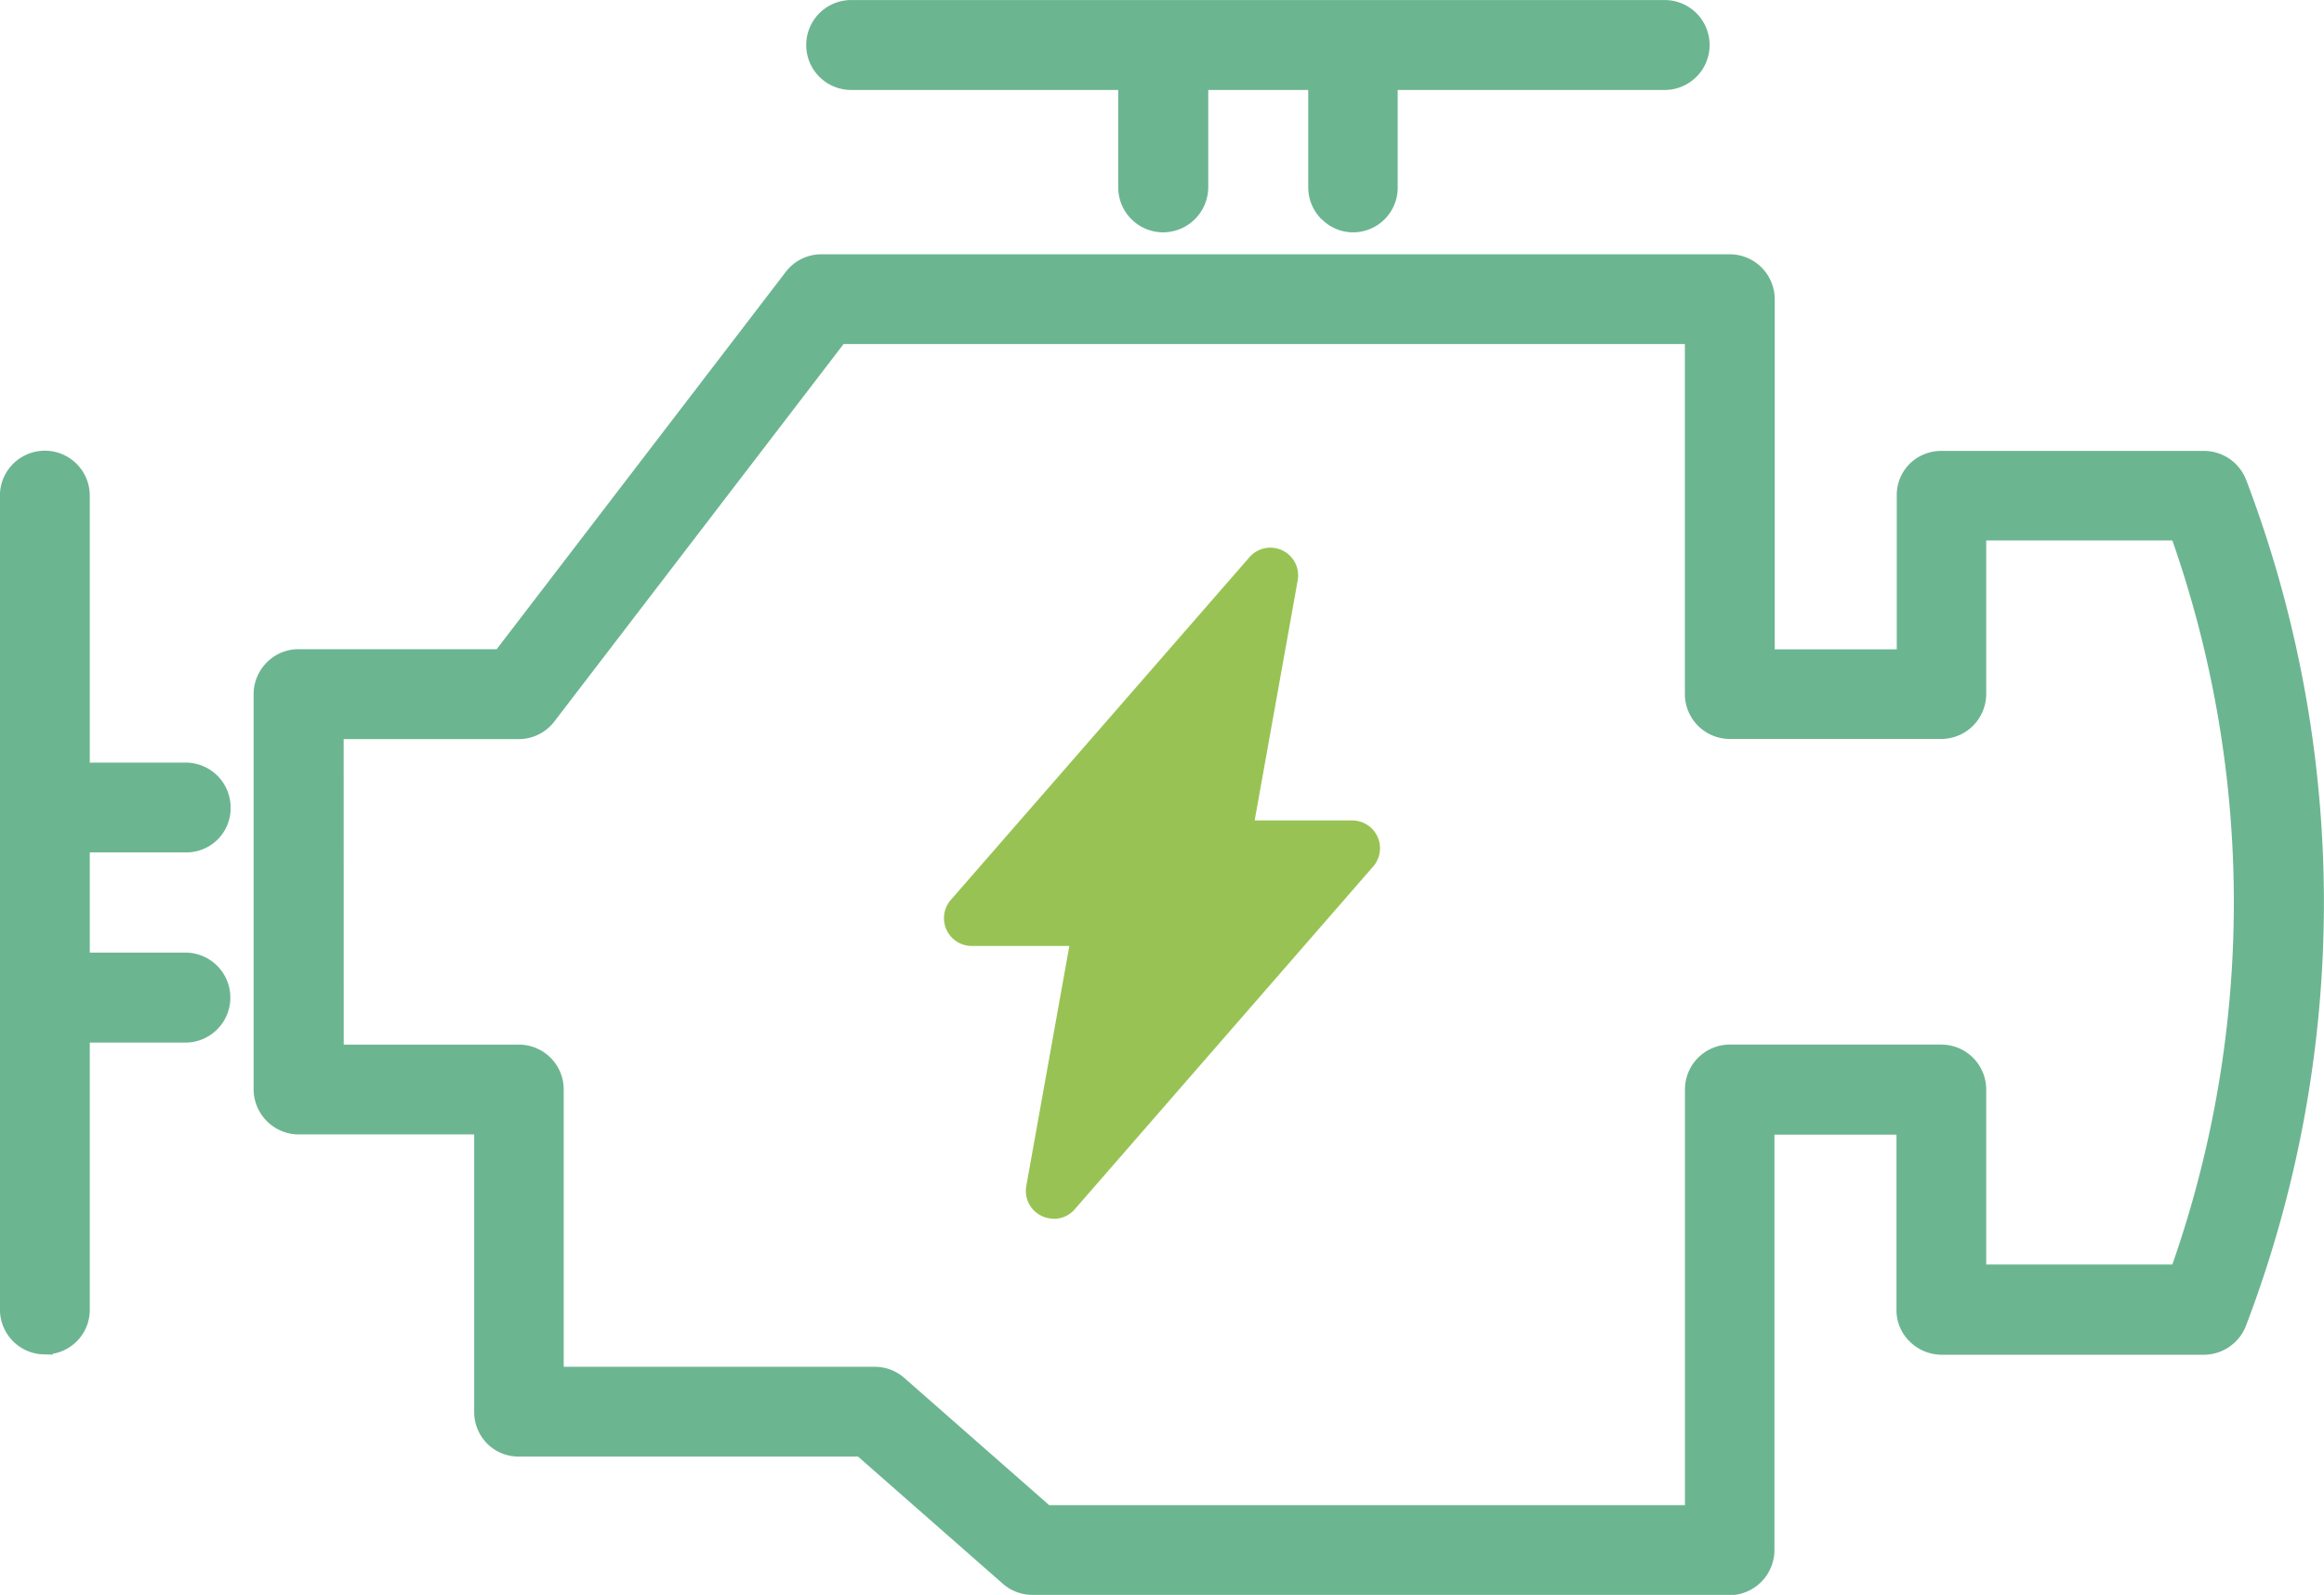
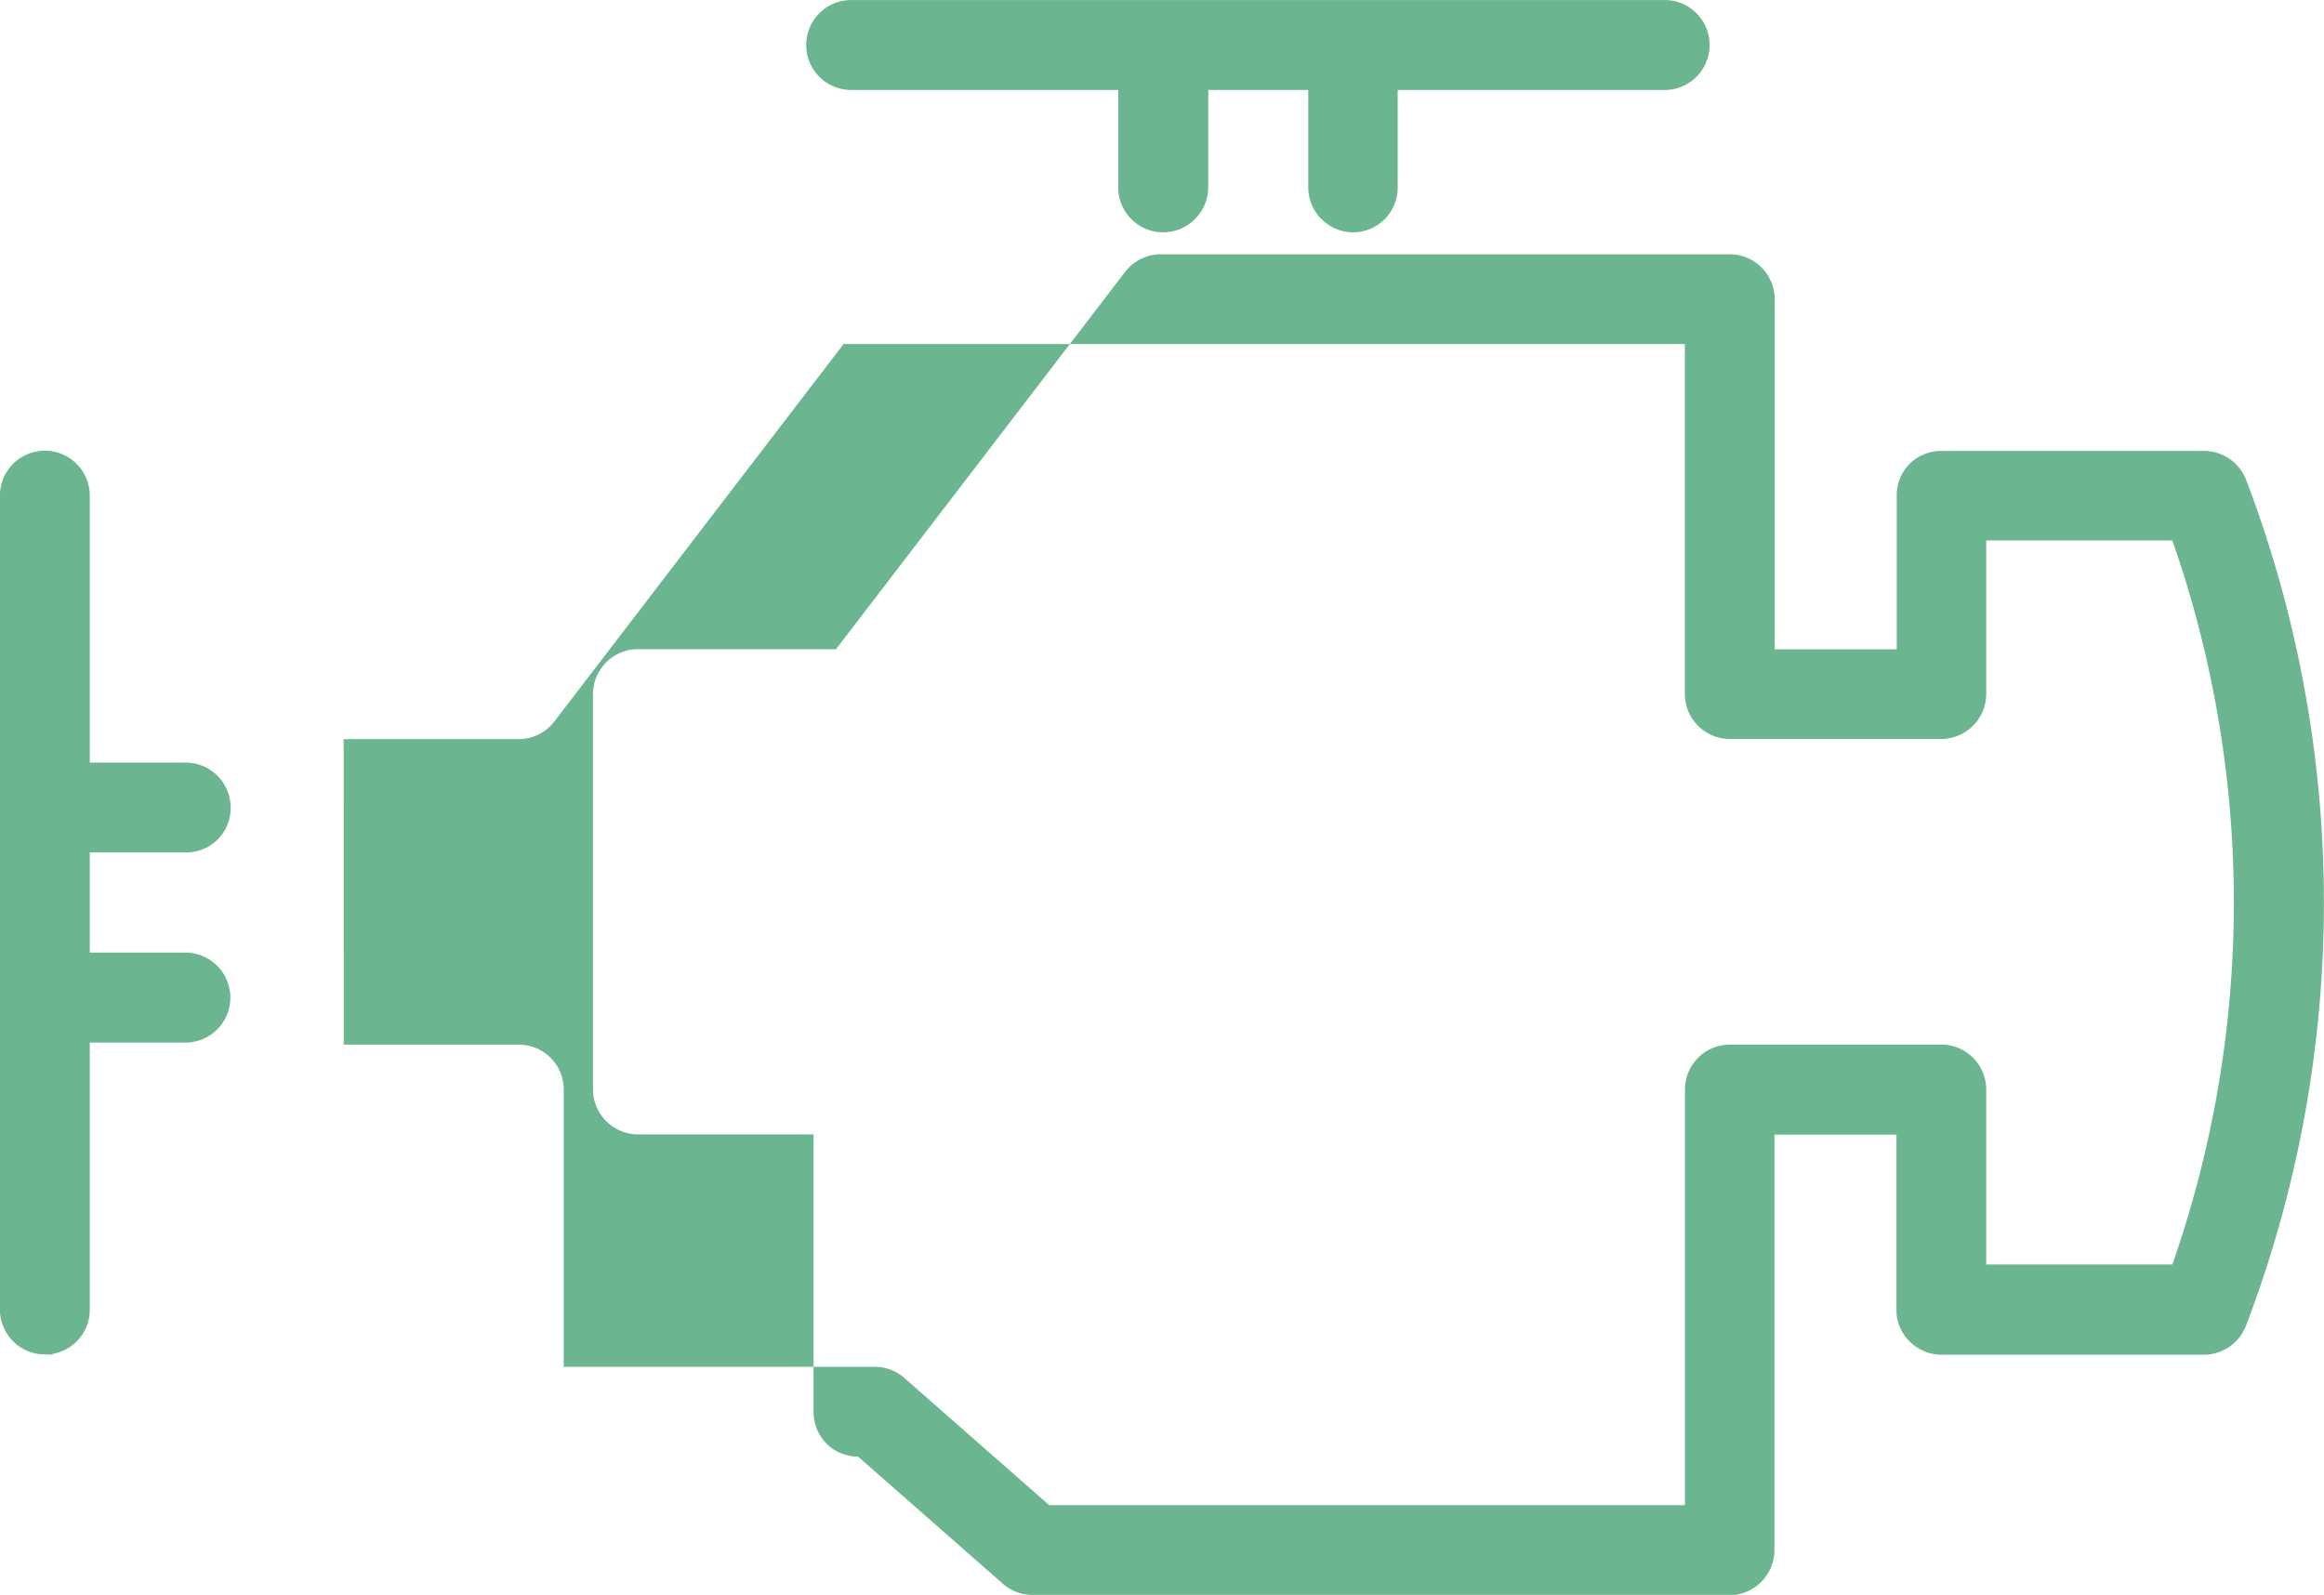
<svg xmlns="http://www.w3.org/2000/svg" width="56.43" height="38.73" viewBox="0 0 56.43 38.73">
  <g id="Powertrain_Performance_Icon_MOB" data-name="Powertrain &amp; Performance Icon_MOB" transform="translate(-177.851 -1969.014)">
-     <path id="Path_88383" data-name="Path 88383" d="M21870.068,21626.895a1.092,1.092,0,0,1-.719-.273l-3.514-3.086h-8.24a1.076,1.076,0,0,1-.762-.312,1.092,1.092,0,0,1-.318-.773v-6.738h-4.256a1.1,1.1,0,0,1-1.1-1.086v-9.605a1.094,1.094,0,0,1,.322-.773,1.08,1.08,0,0,1,.773-.32h4.807l7.021-9.164a1.087,1.087,0,0,1,.863-.426H21887a1.093,1.093,0,0,1,1.094,1.094v8.5h2.963v-3.73a1.077,1.077,0,0,1,.314-.777,1.092,1.092,0,0,1,.766-.312h6.385a1.1,1.1,0,0,1,1.02.707,28.85,28.85,0,0,1,0,20.523,1.1,1.1,0,0,1-1.02.719h-6.385a1.113,1.113,0,0,1-.773-.328,1.062,1.062,0,0,1-.314-.766v-4.25h-2.963v10.09a1.1,1.1,0,0,1-1.08,1.094Zm-16.721-13.363h4.254a1.09,1.09,0,0,1,1.088,1.09v6.734h7.566a1.086,1.086,0,0,1,.707.273l3.514,3.086h15.438v-10.09a1.091,1.091,0,0,1,1.088-1.094h5.137a1.092,1.092,0,0,1,1.09,1.094v4.246h4.52a26.633,26.633,0,0,0,0-17.582h-4.52v3.73a1.094,1.094,0,0,1-1.09,1.09H21887a1.092,1.092,0,0,1-1.088-1.09v-8.5h-20.428l-7.021,9.164a1.091,1.091,0,0,1-.863.43h-4.254Zm-7.26,7.523a1.089,1.089,0,0,1-.77-.32,1.1,1.1,0,0,1-.318-.773V21600.2a1.091,1.091,0,1,1,2.182,0v6.484h2.367a1.091,1.091,0,0,1,1.053,1.094,1.074,1.074,0,0,1-1.053,1.086h-2.367v2.434h2.367a1.093,1.093,0,0,1,0,2.184h-2.367v6.484a1.083,1.083,0,0,1-.9,1.074v.02Zm31-27.57a1.092,1.092,0,0,1-.32-.773v-2.363h-2.428v2.363a1.1,1.1,0,0,1-1.1,1.094,1.092,1.092,0,0,1-1.086-1.094v-2.363h-6.484a1.092,1.092,0,0,1,0-2.184h19.752a1.092,1.092,0,1,1,0,2.184h-6.482v2.363a1.084,1.084,0,0,1-1.088,1.094A1.064,1.064,0,0,1,21877.092,21593.484Z" transform="translate(-21667.15 -19619.15)" fill="#6cb591" />
-     <path id="Path_343" data-name="Path 343" d="M300.945,210.963a.675.675,0,0,1-.663-.794l1.045-5.829h-2.369a.675.675,0,0,1-.509-1.118L305.7,194.9a.674.674,0,0,1,1.172.563l-1.045,5.829h2.37a.675.675,0,0,1,.508,1.118l-7.247,8.325a.674.674,0,0,1-.509.232Z" transform="translate(-97.511 1787.646)" fill="#98c354" />
+     <path id="Path_88383" data-name="Path 88383" d="M21870.068,21626.895a1.092,1.092,0,0,1-.719-.273l-3.514-3.086a1.076,1.076,0,0,1-.762-.312,1.092,1.092,0,0,1-.318-.773v-6.738h-4.256a1.1,1.1,0,0,1-1.1-1.086v-9.605a1.094,1.094,0,0,1,.322-.773,1.08,1.08,0,0,1,.773-.32h4.807l7.021-9.164a1.087,1.087,0,0,1,.863-.426H21887a1.093,1.093,0,0,1,1.094,1.094v8.5h2.963v-3.73a1.077,1.077,0,0,1,.314-.777,1.092,1.092,0,0,1,.766-.312h6.385a1.1,1.1,0,0,1,1.02.707,28.85,28.85,0,0,1,0,20.523,1.1,1.1,0,0,1-1.02.719h-6.385a1.113,1.113,0,0,1-.773-.328,1.062,1.062,0,0,1-.314-.766v-4.25h-2.963v10.09a1.1,1.1,0,0,1-1.08,1.094Zm-16.721-13.363h4.254a1.09,1.09,0,0,1,1.088,1.09v6.734h7.566a1.086,1.086,0,0,1,.707.273l3.514,3.086h15.438v-10.09a1.091,1.091,0,0,1,1.088-1.094h5.137a1.092,1.092,0,0,1,1.09,1.094v4.246h4.52a26.633,26.633,0,0,0,0-17.582h-4.52v3.73a1.094,1.094,0,0,1-1.09,1.09H21887a1.092,1.092,0,0,1-1.088-1.09v-8.5h-20.428l-7.021,9.164a1.091,1.091,0,0,1-.863.43h-4.254Zm-7.26,7.523a1.089,1.089,0,0,1-.77-.32,1.1,1.1,0,0,1-.318-.773V21600.2a1.091,1.091,0,1,1,2.182,0v6.484h2.367a1.091,1.091,0,0,1,1.053,1.094,1.074,1.074,0,0,1-1.053,1.086h-2.367v2.434h2.367a1.093,1.093,0,0,1,0,2.184h-2.367v6.484a1.083,1.083,0,0,1-.9,1.074v.02Zm31-27.57a1.092,1.092,0,0,1-.32-.773v-2.363h-2.428v2.363a1.1,1.1,0,0,1-1.1,1.094,1.092,1.092,0,0,1-1.086-1.094v-2.363h-6.484a1.092,1.092,0,0,1,0-2.184h19.752a1.092,1.092,0,1,1,0,2.184h-6.482v2.363a1.084,1.084,0,0,1-1.088,1.094A1.064,1.064,0,0,1,21877.092,21593.484Z" transform="translate(-21667.15 -19619.15)" fill="#6cb591" />
  </g>
</svg>